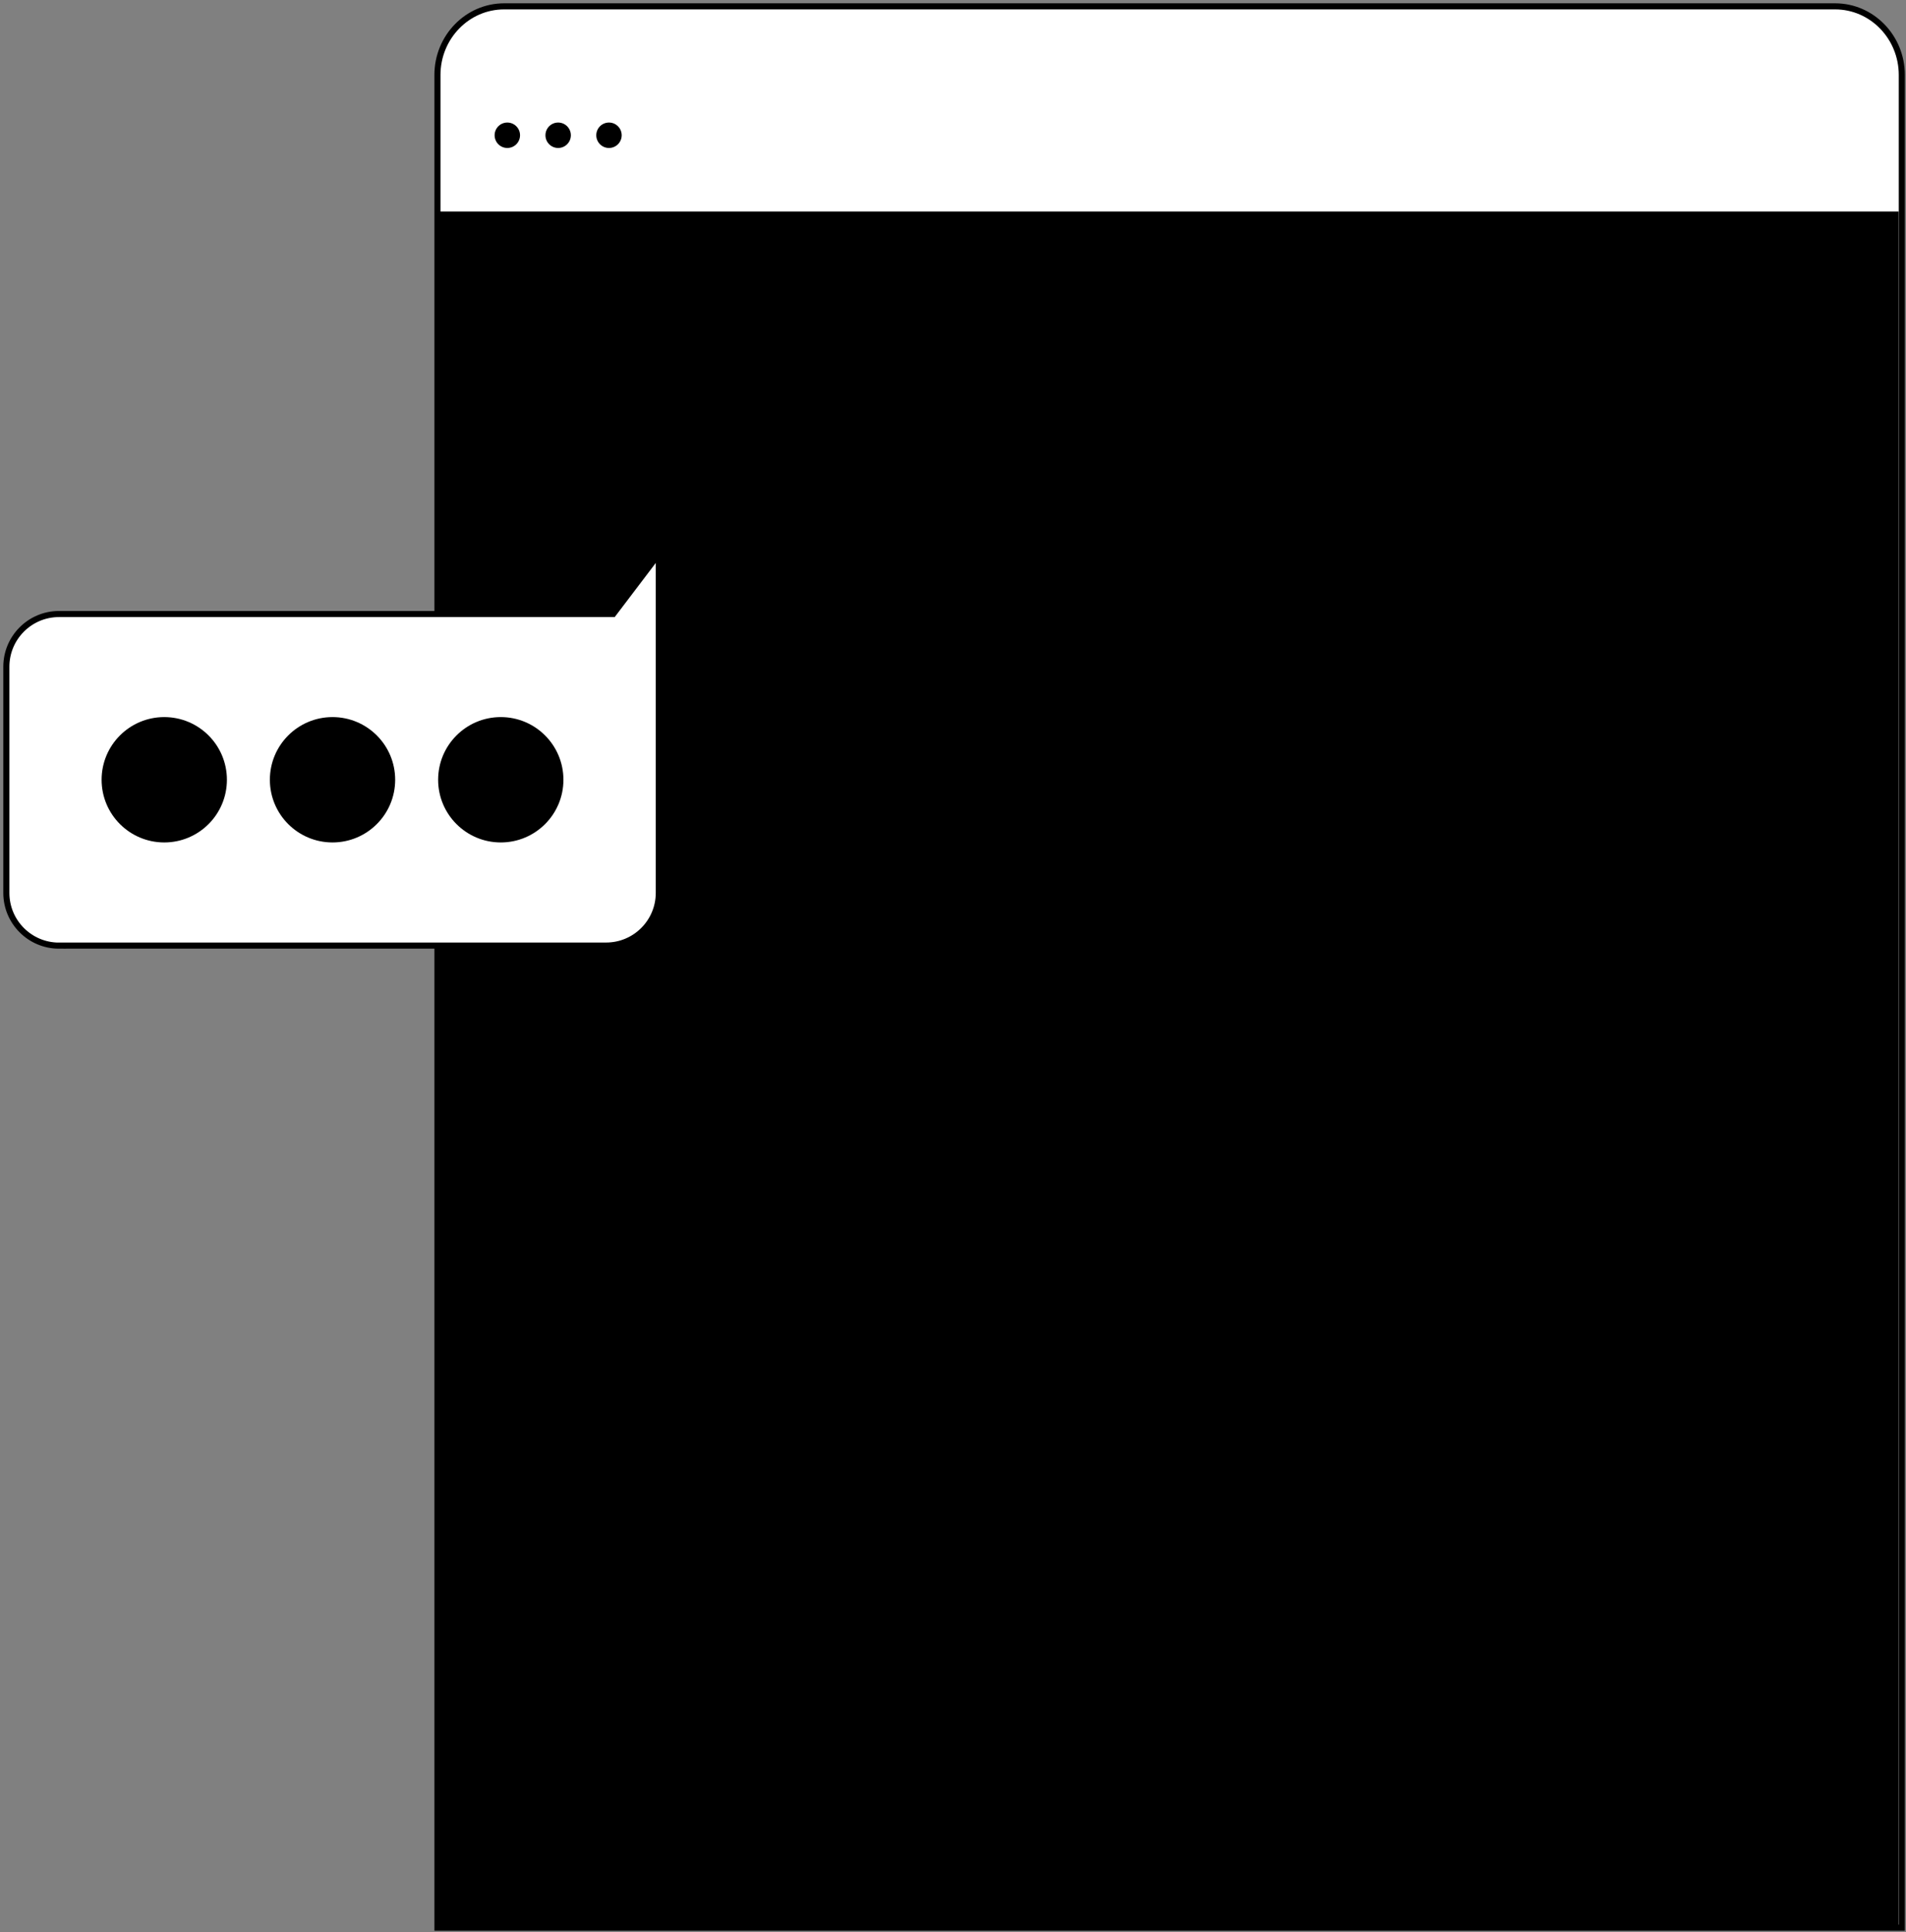
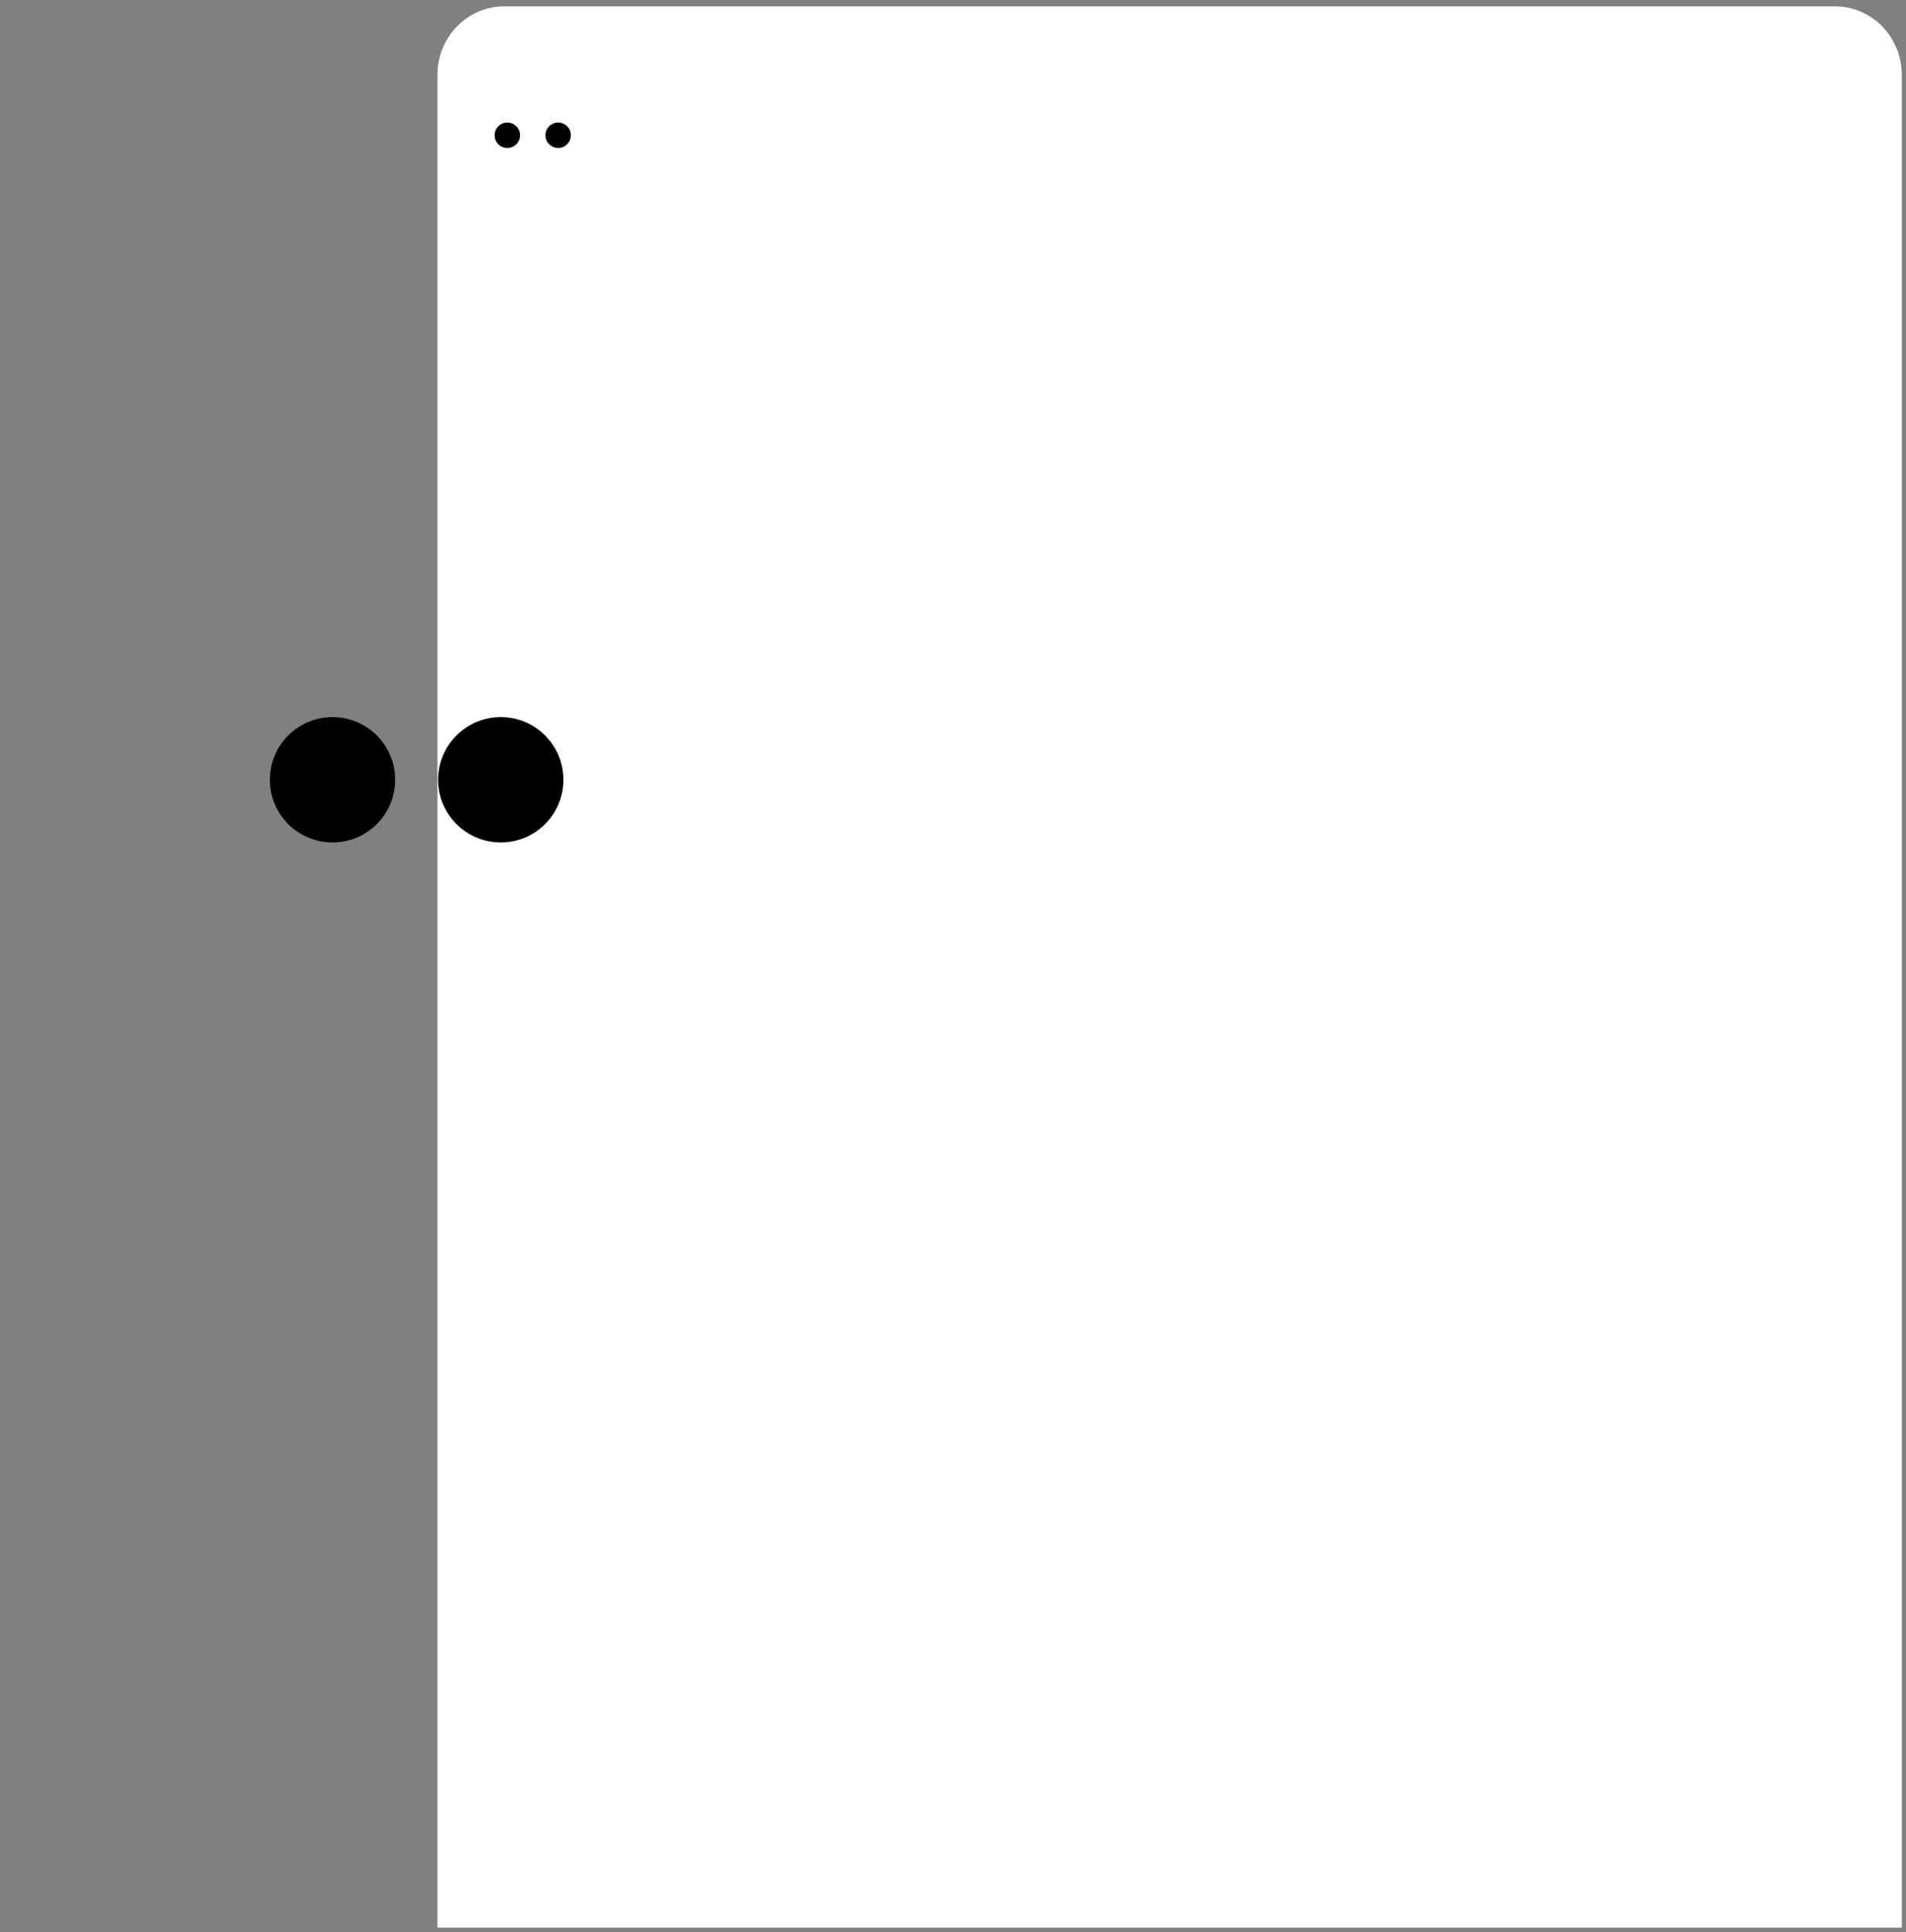
<svg xmlns="http://www.w3.org/2000/svg" width="300" height="304" viewBox="0 0 300 304" fill="none">
  <rect x="0" y="0" width="300" height="304" fill="#808080" stroke="none" />
  <path d="M79.355 1H288.847C294.635 1 299.34 5.84 299.34 11.794V303.28H68.852V11.794C68.852 5.84 73.557 1 79.345 1H79.355Z" fill="white" style="fill:white;fill-opacity:1;" />
  <path d="M79.852 23.28C80.956 23.28 81.852 22.385 81.852 21.28C81.852 20.176 80.956 19.28 79.852 19.28C78.747 19.28 77.852 20.176 77.852 21.28C77.852 22.385 78.747 23.28 79.852 23.28Z" fill="#000C2A" style="fill:#000C2A;fill:color(display-p3 0 0.047 0.165);fill-opacity:1;" />
  <path d="M87.852 23.28C88.956 23.28 89.852 22.385 89.852 21.28C89.852 20.176 88.956 19.28 87.852 19.28C86.747 19.28 85.852 20.176 85.852 21.28C85.852 22.385 86.747 23.28 87.852 23.28Z" fill="#000C2A" style="fill:#000C2A;fill:color(display-p3 0 0.047 0.165);fill-opacity:1;" />
-   <path d="M95.852 23.28C96.956 23.28 97.852 22.385 97.852 21.28C97.852 20.176 96.956 19.28 95.852 19.28C94.747 19.28 93.852 20.176 93.852 21.28C93.852 22.385 94.747 23.28 95.852 23.28Z" fill="#000C2A" style="fill:#000C2A;fill:color(display-p3 0 0.047 0.165);fill-opacity:1;" />
-   <path d="M79.355 1H288.847C294.635 1 299.34 5.84 299.34 11.794V303.28H68.852V11.794C68.852 5.84 73.557 1 79.345 1H79.355Z" stroke="#000C2A" style="stroke:#000C2A;stroke:color(display-p3 0 0.047 0.165);stroke-opacity:1;" stroke-width="0.958" stroke-miterlimit="10" />
-   <path d="M298.852 33.28H68.852V303.28H298.852V33.28Z" fill="black" style="fill:black;fill-opacity:1;" />
-   <path d="M9.28 148.766H95.405C99.977 148.766 103.695 145.058 103.695 140.477V87.145L96.517 96.604H91.629H9.289C4.718 96.604 1 100.313 1 104.894V140.486C1 145.058 4.709 148.776 9.289 148.776L9.28 148.766Z" fill="white" stroke="#000C2A" style="fill:white;fill-opacity:1;stroke:#000C2A;stroke:color(display-p3 0 0.047 0.165);stroke-opacity:1;" stroke-width="0.958" stroke-miterlimit="10" />
  <path d="M78.822 132.542C84.268 132.542 88.683 128.127 88.683 122.681C88.683 117.234 84.268 112.819 78.822 112.819C73.376 112.819 68.961 117.234 68.961 122.681C68.961 128.127 73.376 132.542 78.822 132.542Z" fill="#000C2A" style="fill:#000C2A;fill:color(display-p3 0 0.047 0.165);fill-opacity:1;" />
  <path d="M52.338 132.542C57.784 132.542 62.199 128.127 62.199 122.681C62.199 117.234 57.784 112.819 52.338 112.819C46.892 112.819 42.477 117.234 42.477 122.681C42.477 128.127 46.892 132.542 52.338 132.542Z" fill="#000C2A" style="fill:#000C2A;fill:color(display-p3 0 0.047 0.165);fill-opacity:1;" />
-   <path d="M25.853 132.542C31.3 132.542 35.715 128.127 35.715 122.681C35.715 117.234 31.3 112.819 25.853 112.819C20.407 112.819 15.992 117.234 15.992 122.681C15.992 128.127 20.407 132.542 25.853 132.542Z" fill="#000C2A" style="fill:#000C2A;fill:color(display-p3 0 0.047 0.165);fill-opacity:1;" />
</svg>